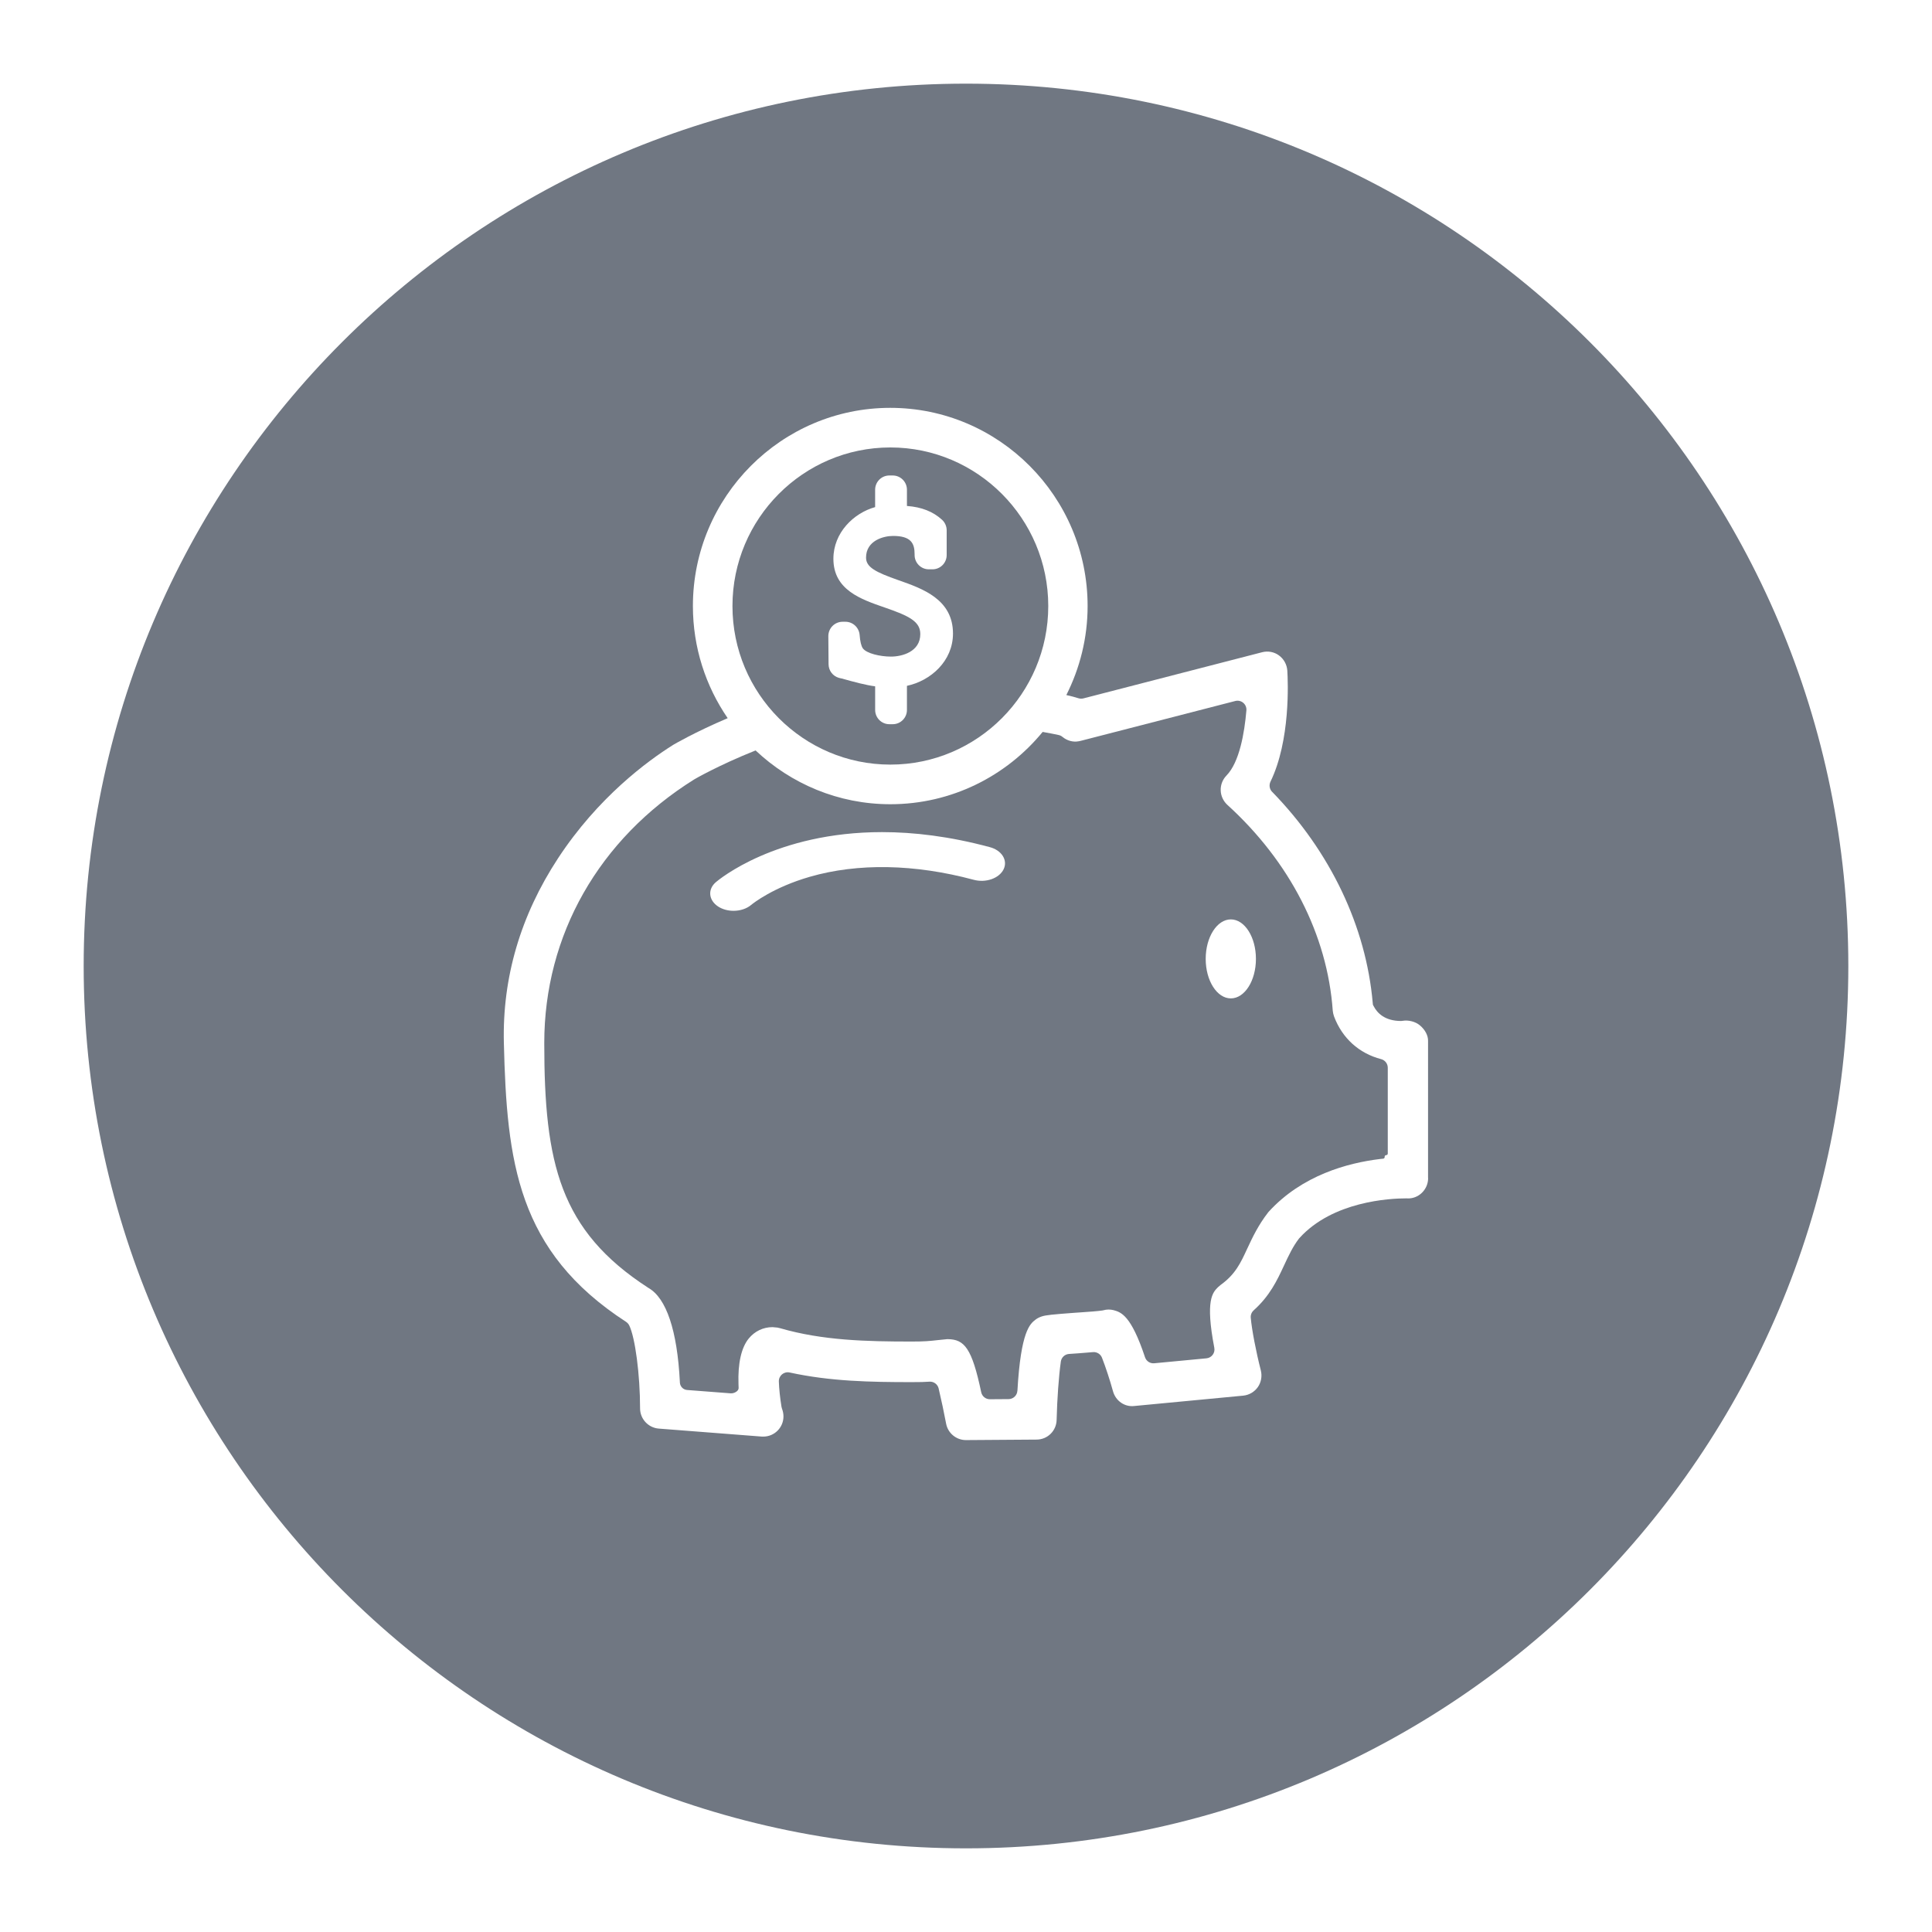
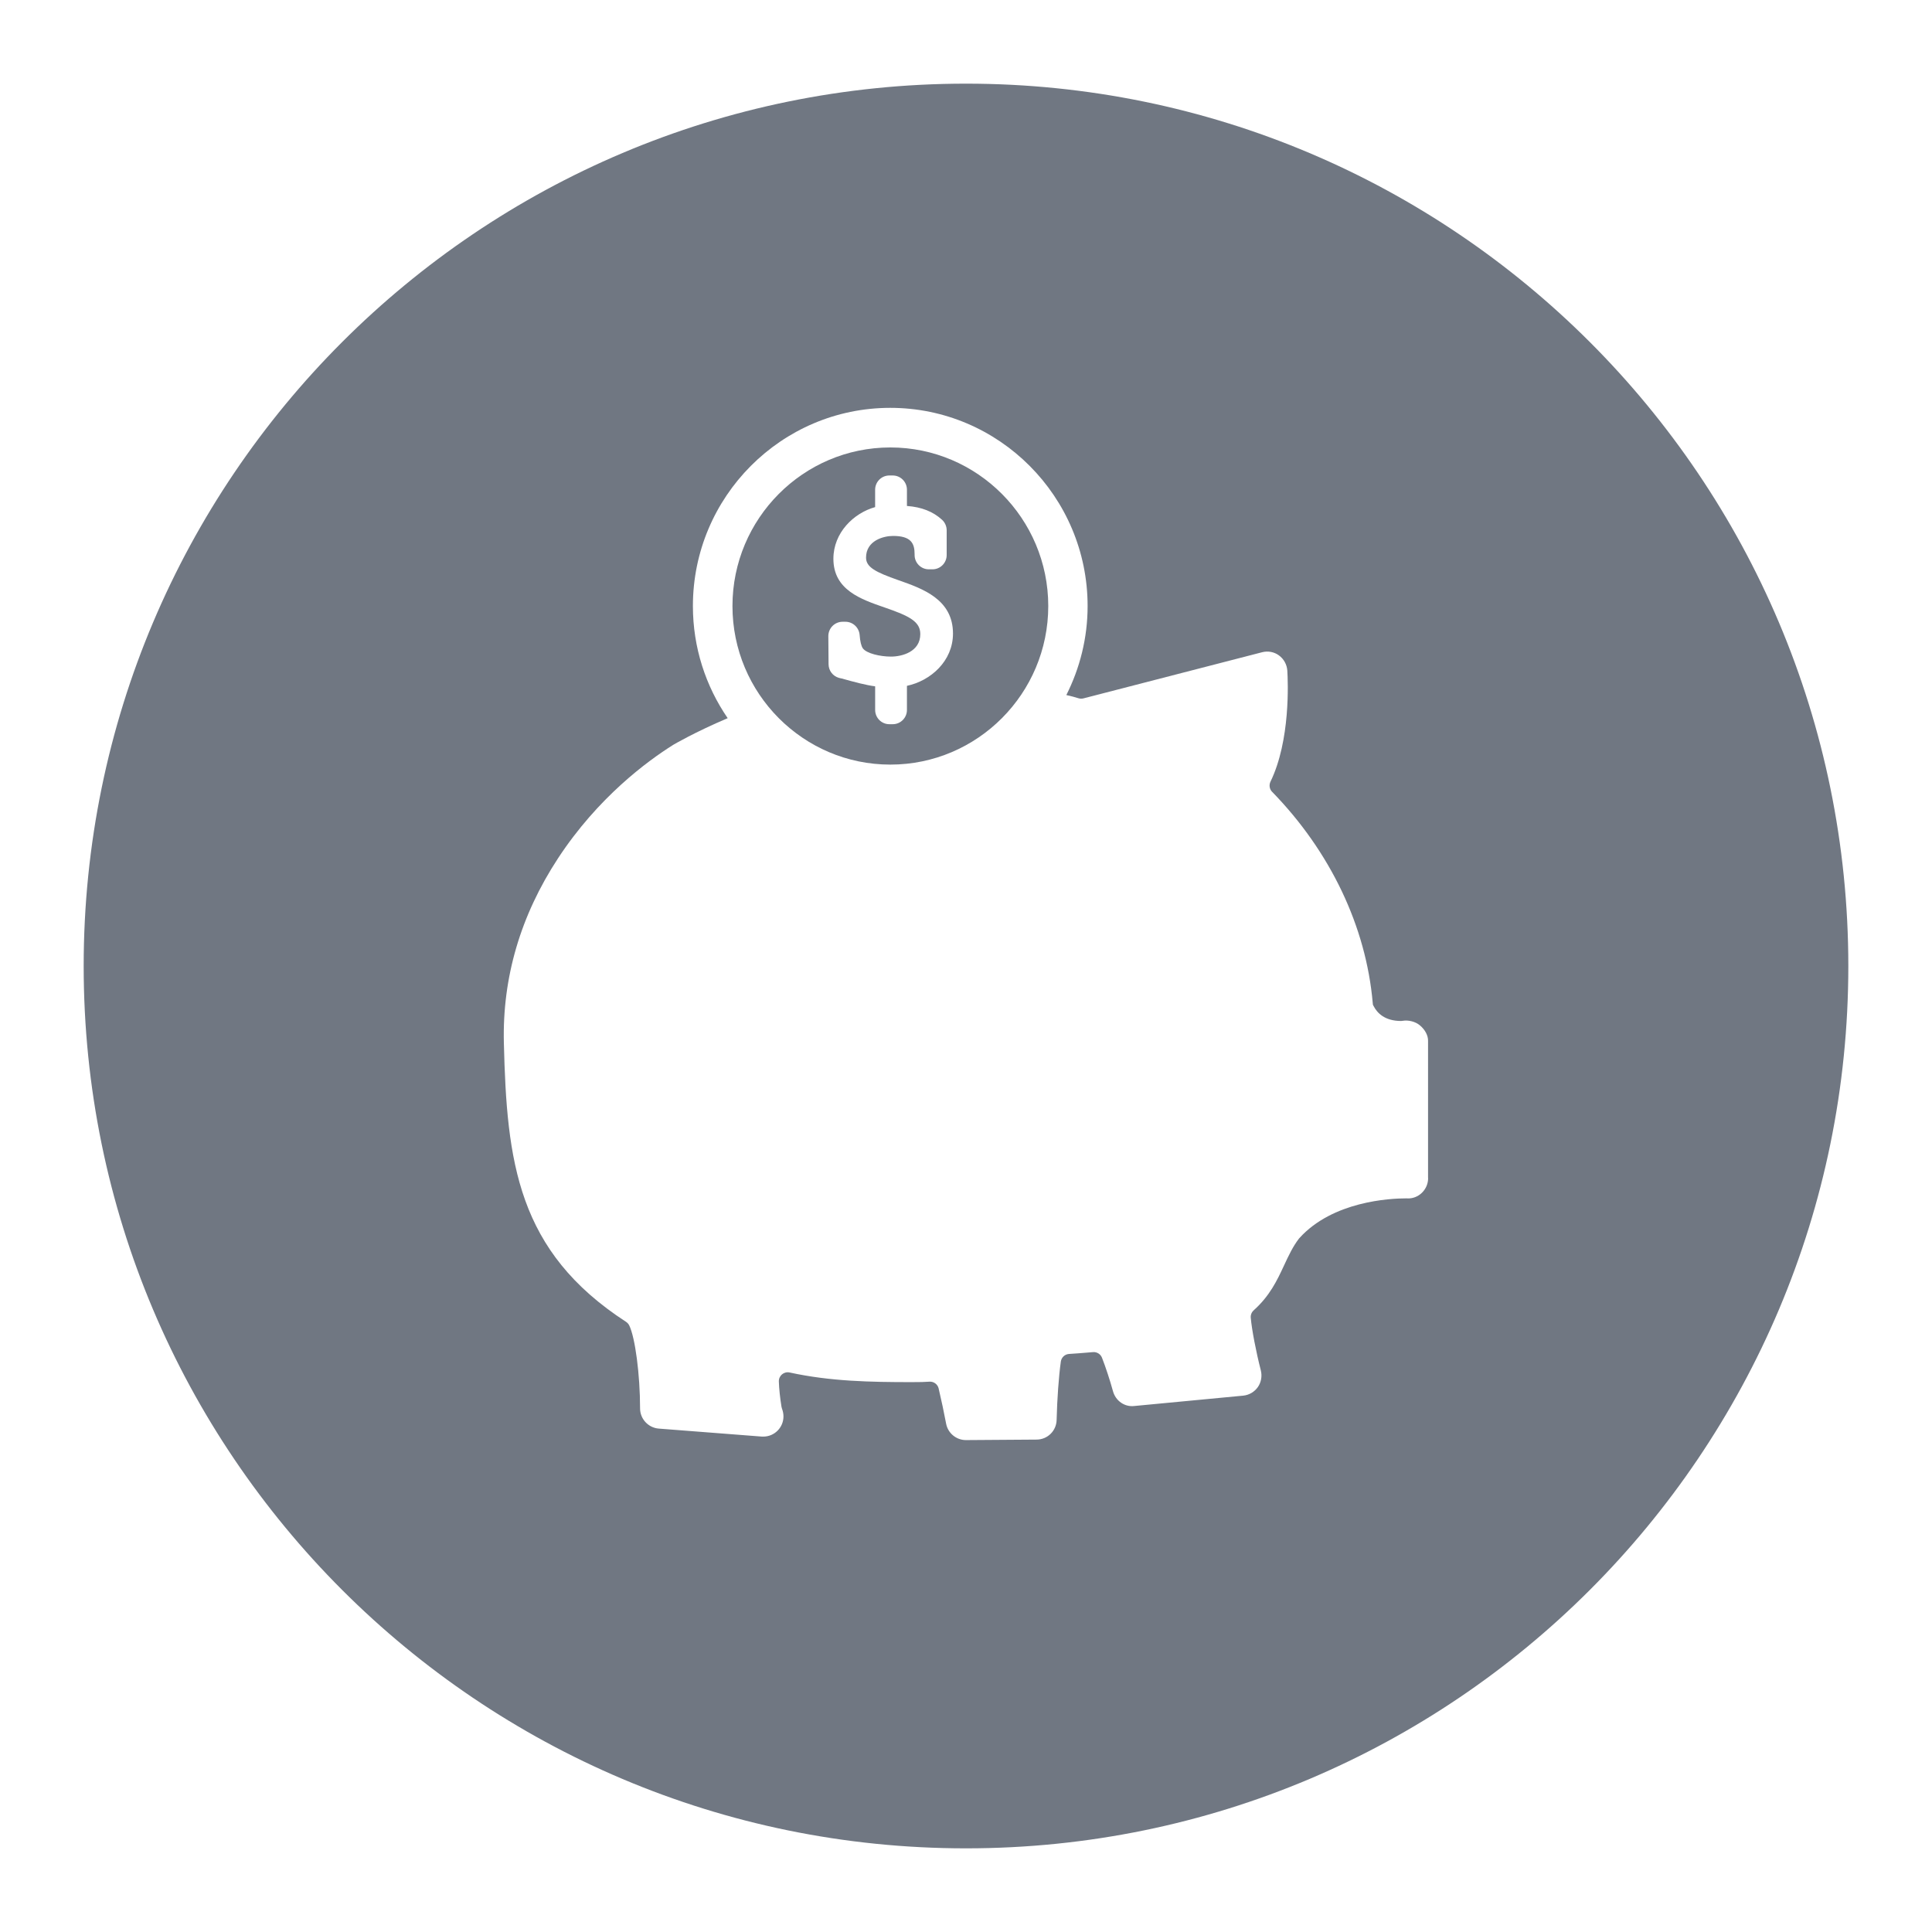
<svg xmlns="http://www.w3.org/2000/svg" version="1.1" id="Capa_1" x="0px" y="0px" width="90px" height="90px" viewBox="0 0 90 90" enable-background="new 0 0 90 90" xml:space="preserve">
  <g>
-     <path fill="#707782" d="M41.476,37.464c-2.429,0-4.634-0.957-6.278-2.506c-1.725,0.689-2.847,1.34-2.866,1.354   c-4.436,2.775-6.978,7.25-6.978,12.277c0,5.602,0.724,8.734,4.841,11.4l0.013,0.008c0.834,0.475,1.34,1.984,1.462,4.365   l0.002,0.043c0.01,0.184,0.153,0.332,0.336,0.346l2.032,0.156c0.15,0.012,0.374-0.1,0.368-0.25l-0.006-0.182   c-0.033-0.961,0.13-1.695,0.475-2.119c0.281-0.344,0.677-0.533,1.11-0.533c0.039,0,0.183,0.016,0.228,0.021   c0.05,0.01,0.093,0.018,0.134,0.031c1.973,0.572,4.022,0.619,6.123,0.619c0.599,0,0.81-0.021,1.229-0.068l0.404-0.041   c0.017-0.002,0.034-0.002,0.051-0.002c0.764,0.012,1.118,0.404,1.552,2.469c0.039,0.193,0.21,0.332,0.406,0.33l0.871-0.006   c0.219-0.002,0.397-0.172,0.409-0.391h0.002c0.159-2.785,0.588-3.113,0.843-3.311c0.079-0.061,0.177-0.111,0.286-0.148   c0.204-0.066,0.499-0.094,1.567-0.174l0.214-0.014c0.431-0.029,0.834-0.059,1.042-0.09l0.051-0.01   c0.154-0.045,0.319-0.045,0.476-0.006c0.343,0.096,0.811,0.227,1.464,2.193c0.06,0.184,0.239,0.301,0.432,0.281l2.43-0.23   c0.242-0.023,0.413-0.25,0.366-0.49v-0.002c-0.427-2.223-0.077-2.572,0.172-2.822c0.035-0.033,0.078-0.07,0.128-0.109   c0.68-0.49,0.925-1.016,1.233-1.684l0.008-0.016c0.235-0.504,0.501-1.074,0.968-1.676c0.009-0.012,0.02-0.021,0.028-0.033   c1.554-1.699,3.675-2.271,5.187-2.453l0.149-0.016c0.038-0.006,0.067-0.041,0.063-0.08v-0.006   c-0.004-0.043,0.029-0.078,0.072-0.078c0.041,0,0.073-0.033,0.073-0.074v-3.996c0-0.189-0.127-0.355-0.31-0.402   c-1.033-0.27-1.812-0.977-2.192-1.986c-0.032-0.09-0.053-0.184-0.061-0.271c-0.251-3.533-1.995-6.939-4.912-9.59   c-0.188-0.174-0.302-0.42-0.308-0.676c-0.008-0.254,0.09-0.504,0.269-0.688c0.606-0.621,0.839-1.992,0.928-3.035   c0.023-0.285-0.239-0.508-0.516-0.438l-7.16,1.846l-0.067,0.016c-0.022,0.006-0.043,0.01-0.043,0.01l-0.036,0.006   c-0.259,0.047-0.531-0.029-0.745-0.205h-0.001c-0.049-0.043-0.109-0.072-0.172-0.086c-0.171-0.038-0.418-0.087-0.751-0.146   C46.883,36.152,44.329,37.464,41.476,37.464z M46.75,40.499c-0.1,0.201-0.299,0.365-0.562,0.457   c-0.265,0.092-0.56,0.102-0.833,0.027c-2.75-0.738-5.389-0.785-7.631-0.139c-1.706,0.494-2.635,1.23-2.736,1.314   c-0.205,0.172-0.503,0.271-0.818,0.271c-0.262,0-0.517-0.07-0.715-0.199c-0.448-0.293-0.497-0.801-0.108-1.135   c0.141-0.121,2.793-2.332,7.744-2.332c1.47,0,3.14,0.195,5.007,0.697c0.274,0.07,0.494,0.219,0.618,0.416   C46.838,40.075,46.851,40.294,46.75,40.499z M57.337,42.829c0.646,0,1.169,0.826,1.169,1.84s-0.523,1.84-1.169,1.84   s-1.171-0.826-1.171-1.84S56.691,42.829,57.337,42.829z" />
    <path fill="#707782" d="M41.476,35.618c4.057,0,7.356-3.312,7.356-7.387c0-4.072-3.3-7.387-7.356-7.387s-7.355,3.314-7.355,7.387   C34.12,32.306,37.419,35.618,41.476,35.618z M38.78,29.161c0.124-0.125,0.293-0.197,0.47-0.197h0.135   c0.345,0,0.631,0.27,0.66,0.613c0.023,0.305,0.073,0.514,0.148,0.623c0.171,0.24,0.804,0.387,1.314,0.387   c0.508,0,1.364-0.221,1.364-1.049c0-0.574-0.488-0.836-1.652-1.236c-1.123-0.387-2.396-0.824-2.396-2.273   c0-1.215,0.946-2.129,1.944-2.406v-0.809c0-0.367,0.297-0.664,0.661-0.664h0.16c0.364,0,0.661,0.297,0.661,0.664v0.756   c0.684,0.049,1.222,0.264,1.637,0.645c0.137,0.127,0.214,0.305,0.214,0.49v1.152c0,0.367-0.296,0.664-0.661,0.664h-0.171   c-0.365,0-0.662-0.299-0.662-0.664v-0.041c0-0.51-0.171-0.85-1.005-0.85c-0.435,0-1.257,0.211-1.257,1.01   c0,0.447,0.445,0.678,1.509,1.051c1.132,0.396,2.539,0.893,2.541,2.484c0,1.289-1.045,2.205-2.145,2.438v1.123   c0,0.367-0.296,0.664-0.661,0.664h-0.16c-0.363,0-0.66-0.297-0.66-0.664v-1.1c-0.427-0.055-0.96-0.197-1.55-0.363l-0.032-0.006   c-0.038-0.01-0.076-0.018-0.104-0.025c-0.285-0.08-0.482-0.338-0.484-0.635l-0.011-1.307C38.586,29.46,38.655,29.288,38.78,29.161z   " />
    <path fill="#707782" d="M45,3.897C22.3,3.897,3.898,22.3,3.898,45.001C3.898,67.7,22.3,86.103,45,86.103   c22.699,0,41.102-18.402,41.102-41.102C86.102,22.3,67.699,3.897,45,3.897z M66.528,54.878c0,0.26-0.103,0.504-0.289,0.686   c-0.19,0.184-0.434,0.275-0.686,0.262l-0.036-0.002c-0.776,0-3.435,0.135-4.987,1.852l-0.023,0.027   c-0.274,0.359-0.465,0.756-0.705,1.275c-0.303,0.65-0.646,1.387-1.4,2.061v0.002c-0.099,0.086-0.149,0.217-0.137,0.346   c0.05,0.561,0.243,1.568,0.469,2.451c0.067,0.27,0.017,0.553-0.138,0.777c-0.16,0.227-0.409,0.373-0.686,0.4l-5.072,0.482   c-0.449,0.053-0.866-0.238-0.991-0.689c-0.147-0.535-0.34-1.117-0.511-1.557c-0.067-0.174-0.238-0.279-0.421-0.264h-0.001   c-0.111,0.01-0.235,0.02-0.374,0.031c-0.098,0.008-0.203,0.016-0.313,0.025c-0.067,0.006-0.136,0.01-0.205,0.014   c-0.078,0.004-0.154,0.01-0.228,0.016c-0.192,0.014-0.349,0.162-0.376,0.354v0.002c-0.097,0.686-0.173,1.75-0.196,2.713   c-0.011,0.512-0.422,0.918-0.934,0.92l-3.289,0.023c-0.452,0-0.842-0.322-0.925-0.766c-0.094-0.498-0.223-1.111-0.348-1.637v-0.002   c-0.048-0.197-0.23-0.332-0.433-0.316c-0.207,0.016-0.438,0.021-0.826,0.021c-1.913,0-3.788-0.035-5.683-0.449h-0.001   c-0.264-0.057-0.51,0.148-0.501,0.42v0.002c0.011,0.338,0.055,0.756,0.123,1.176l0.022,0.084c0.047,0.123,0.07,0.244,0.07,0.365   c0,0.518-0.421,0.939-0.937,0.939h-0.029c-0.016,0-0.028,0-0.036,0l-4.81-0.373c-0.488-0.039-0.868-0.453-0.868-0.939   c0-1.574-0.229-3.311-0.507-3.871c-0.033-0.064-0.083-0.121-0.145-0.162c-5.069-3.287-5.558-7.459-5.693-12.996   c-0.074-3.037,0.774-5.93,2.523-8.598c1.862-2.84,4.166-4.533,5.369-5.287c0.023-0.014,0.991-0.584,2.534-1.241   c-1.02-1.487-1.62-3.285-1.62-5.224c0-5.09,4.124-9.232,9.194-9.232s9.193,4.143,9.193,9.232c0,1.492-0.362,2.898-0.991,4.147   c0.211,0.048,0.407,0.097,0.565,0.149c0.074,0.023,0.154,0.025,0.231,0.006l8.325-2.15c0.275-0.07,0.562-0.016,0.786,0.15   c0.228,0.168,0.368,0.426,0.387,0.707c0.032,0.529,0.149,3.254-0.784,5.172c-0.076,0.158-0.047,0.348,0.075,0.473h0.001   c2.713,2.783,4.377,6.277,4.687,9.836l0.008,0.082l0.038,0.072c0.161,0.312,0.514,0.686,1.276,0.686l0.07-0.008   c0.274-0.047,0.605,0.039,0.809,0.215c0.239,0.201,0.38,0.469,0.376,0.717V54.878z" />
  </g>
</svg>